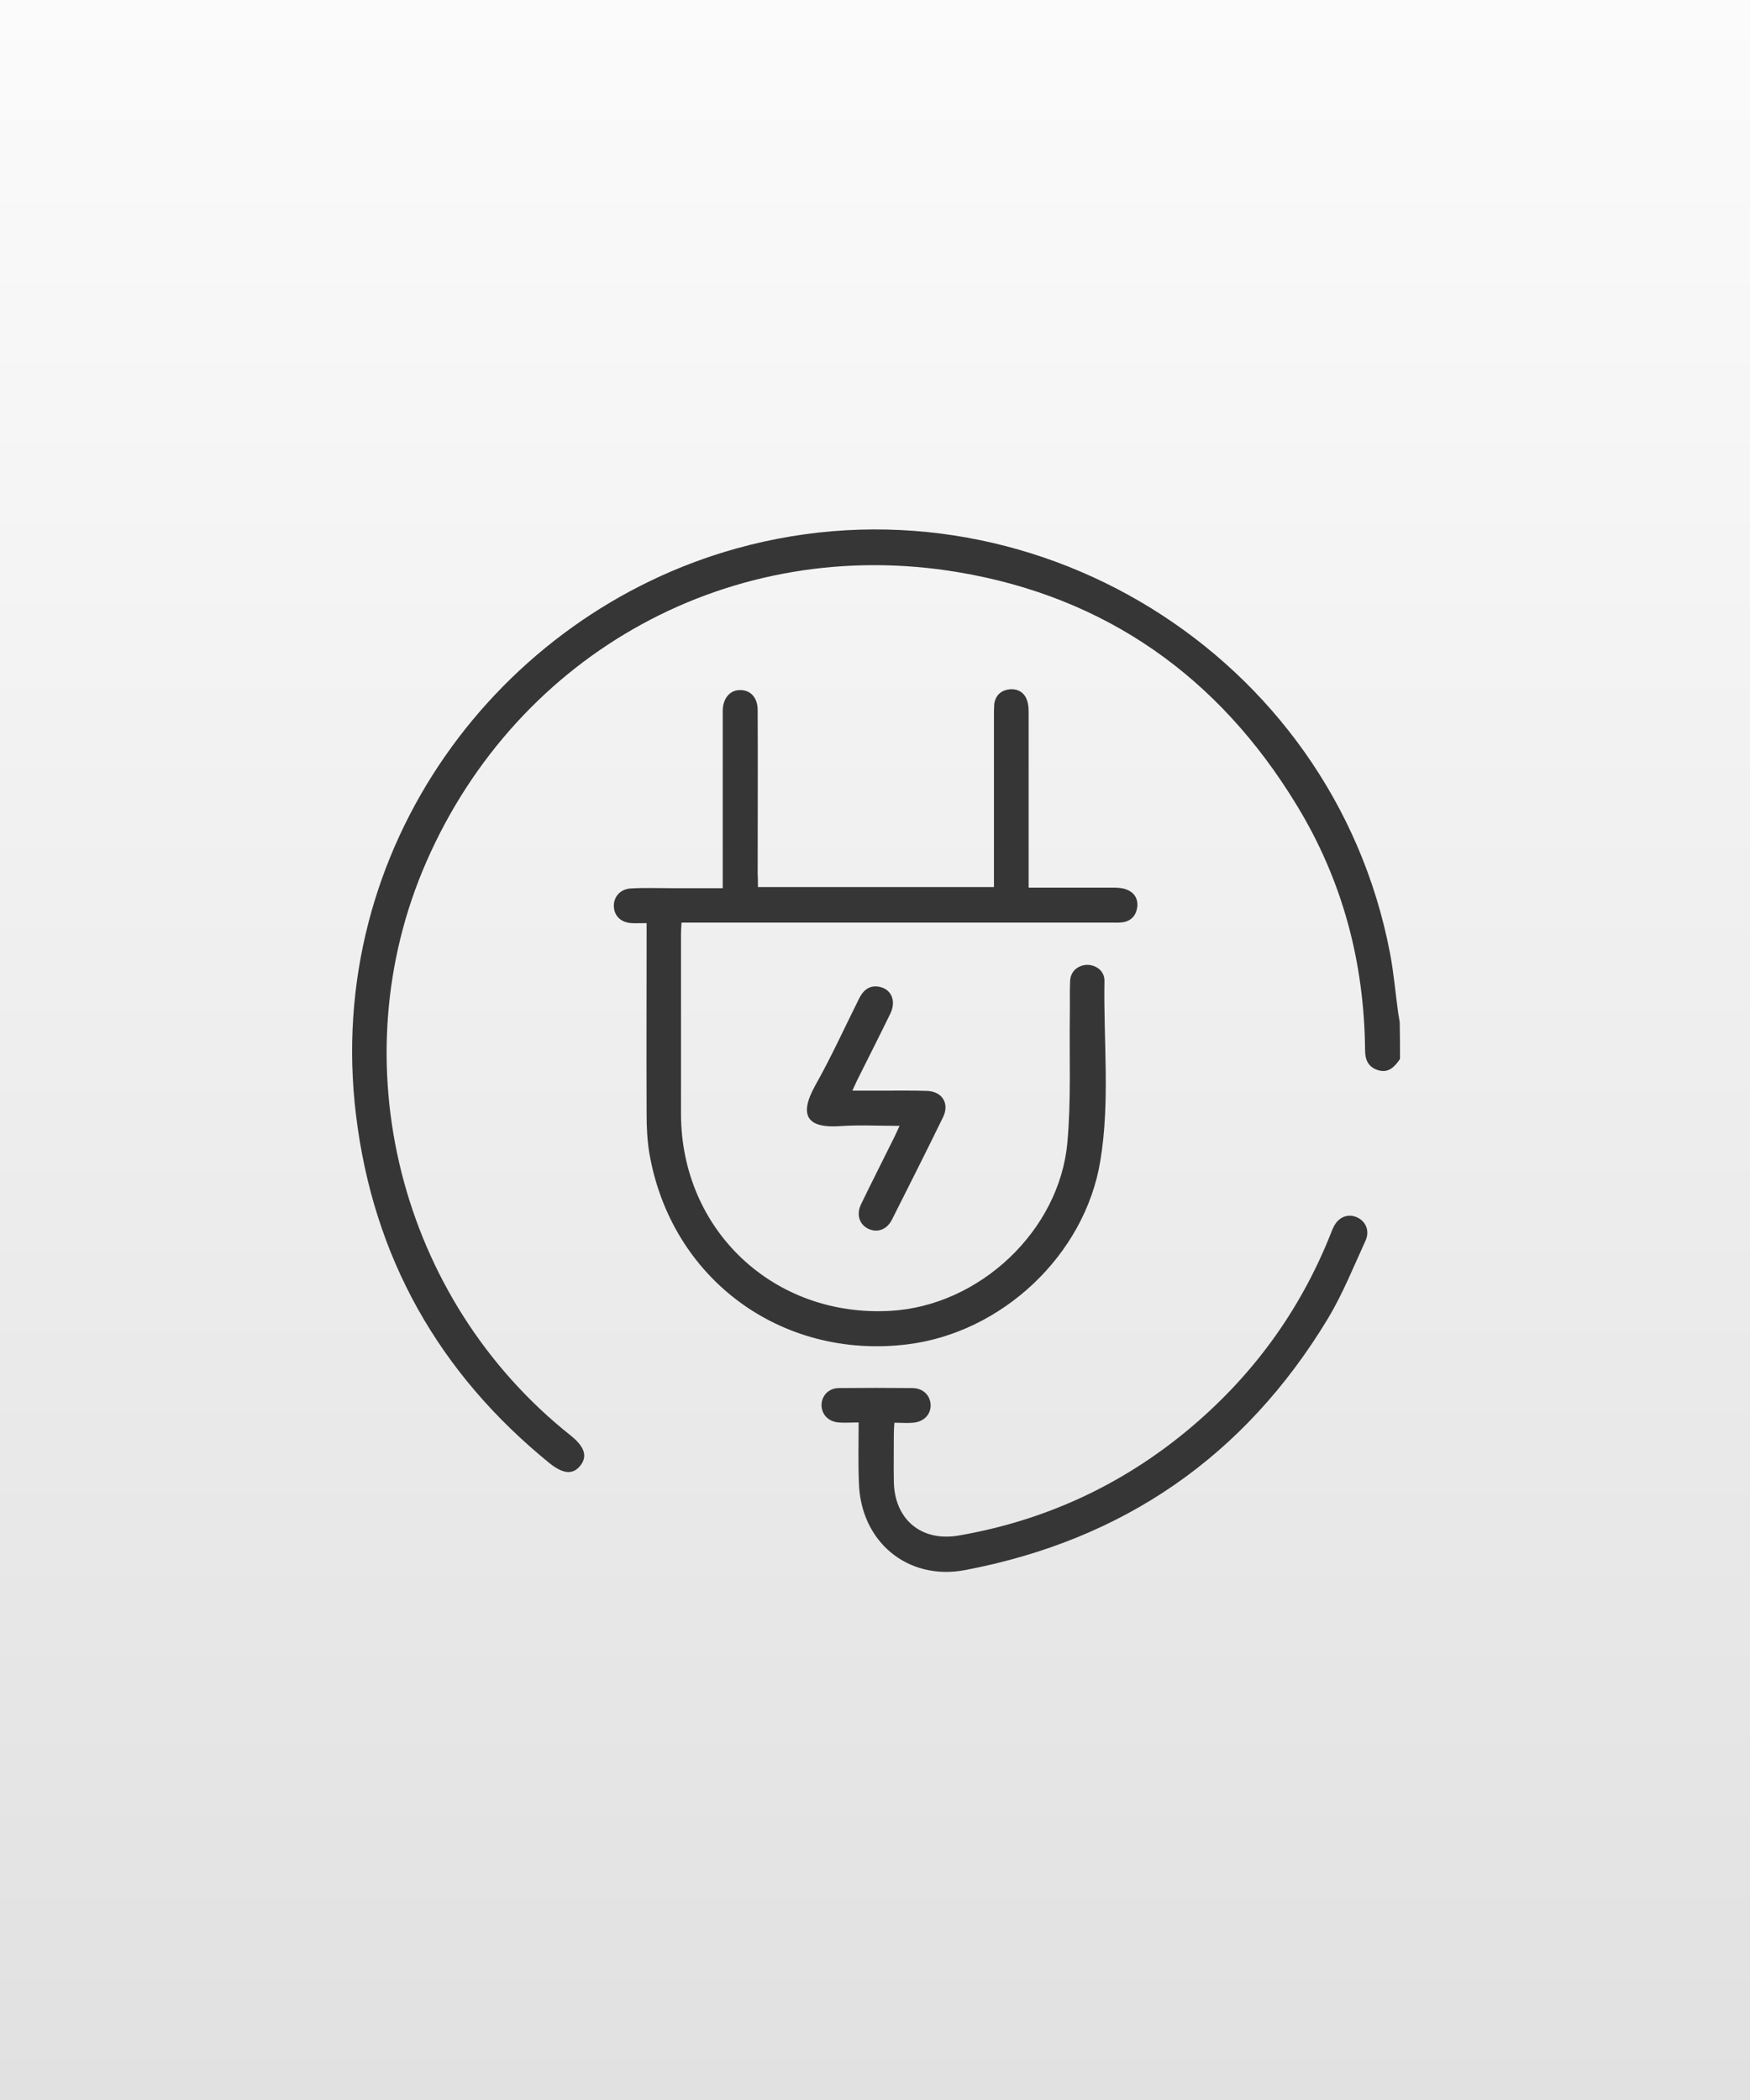
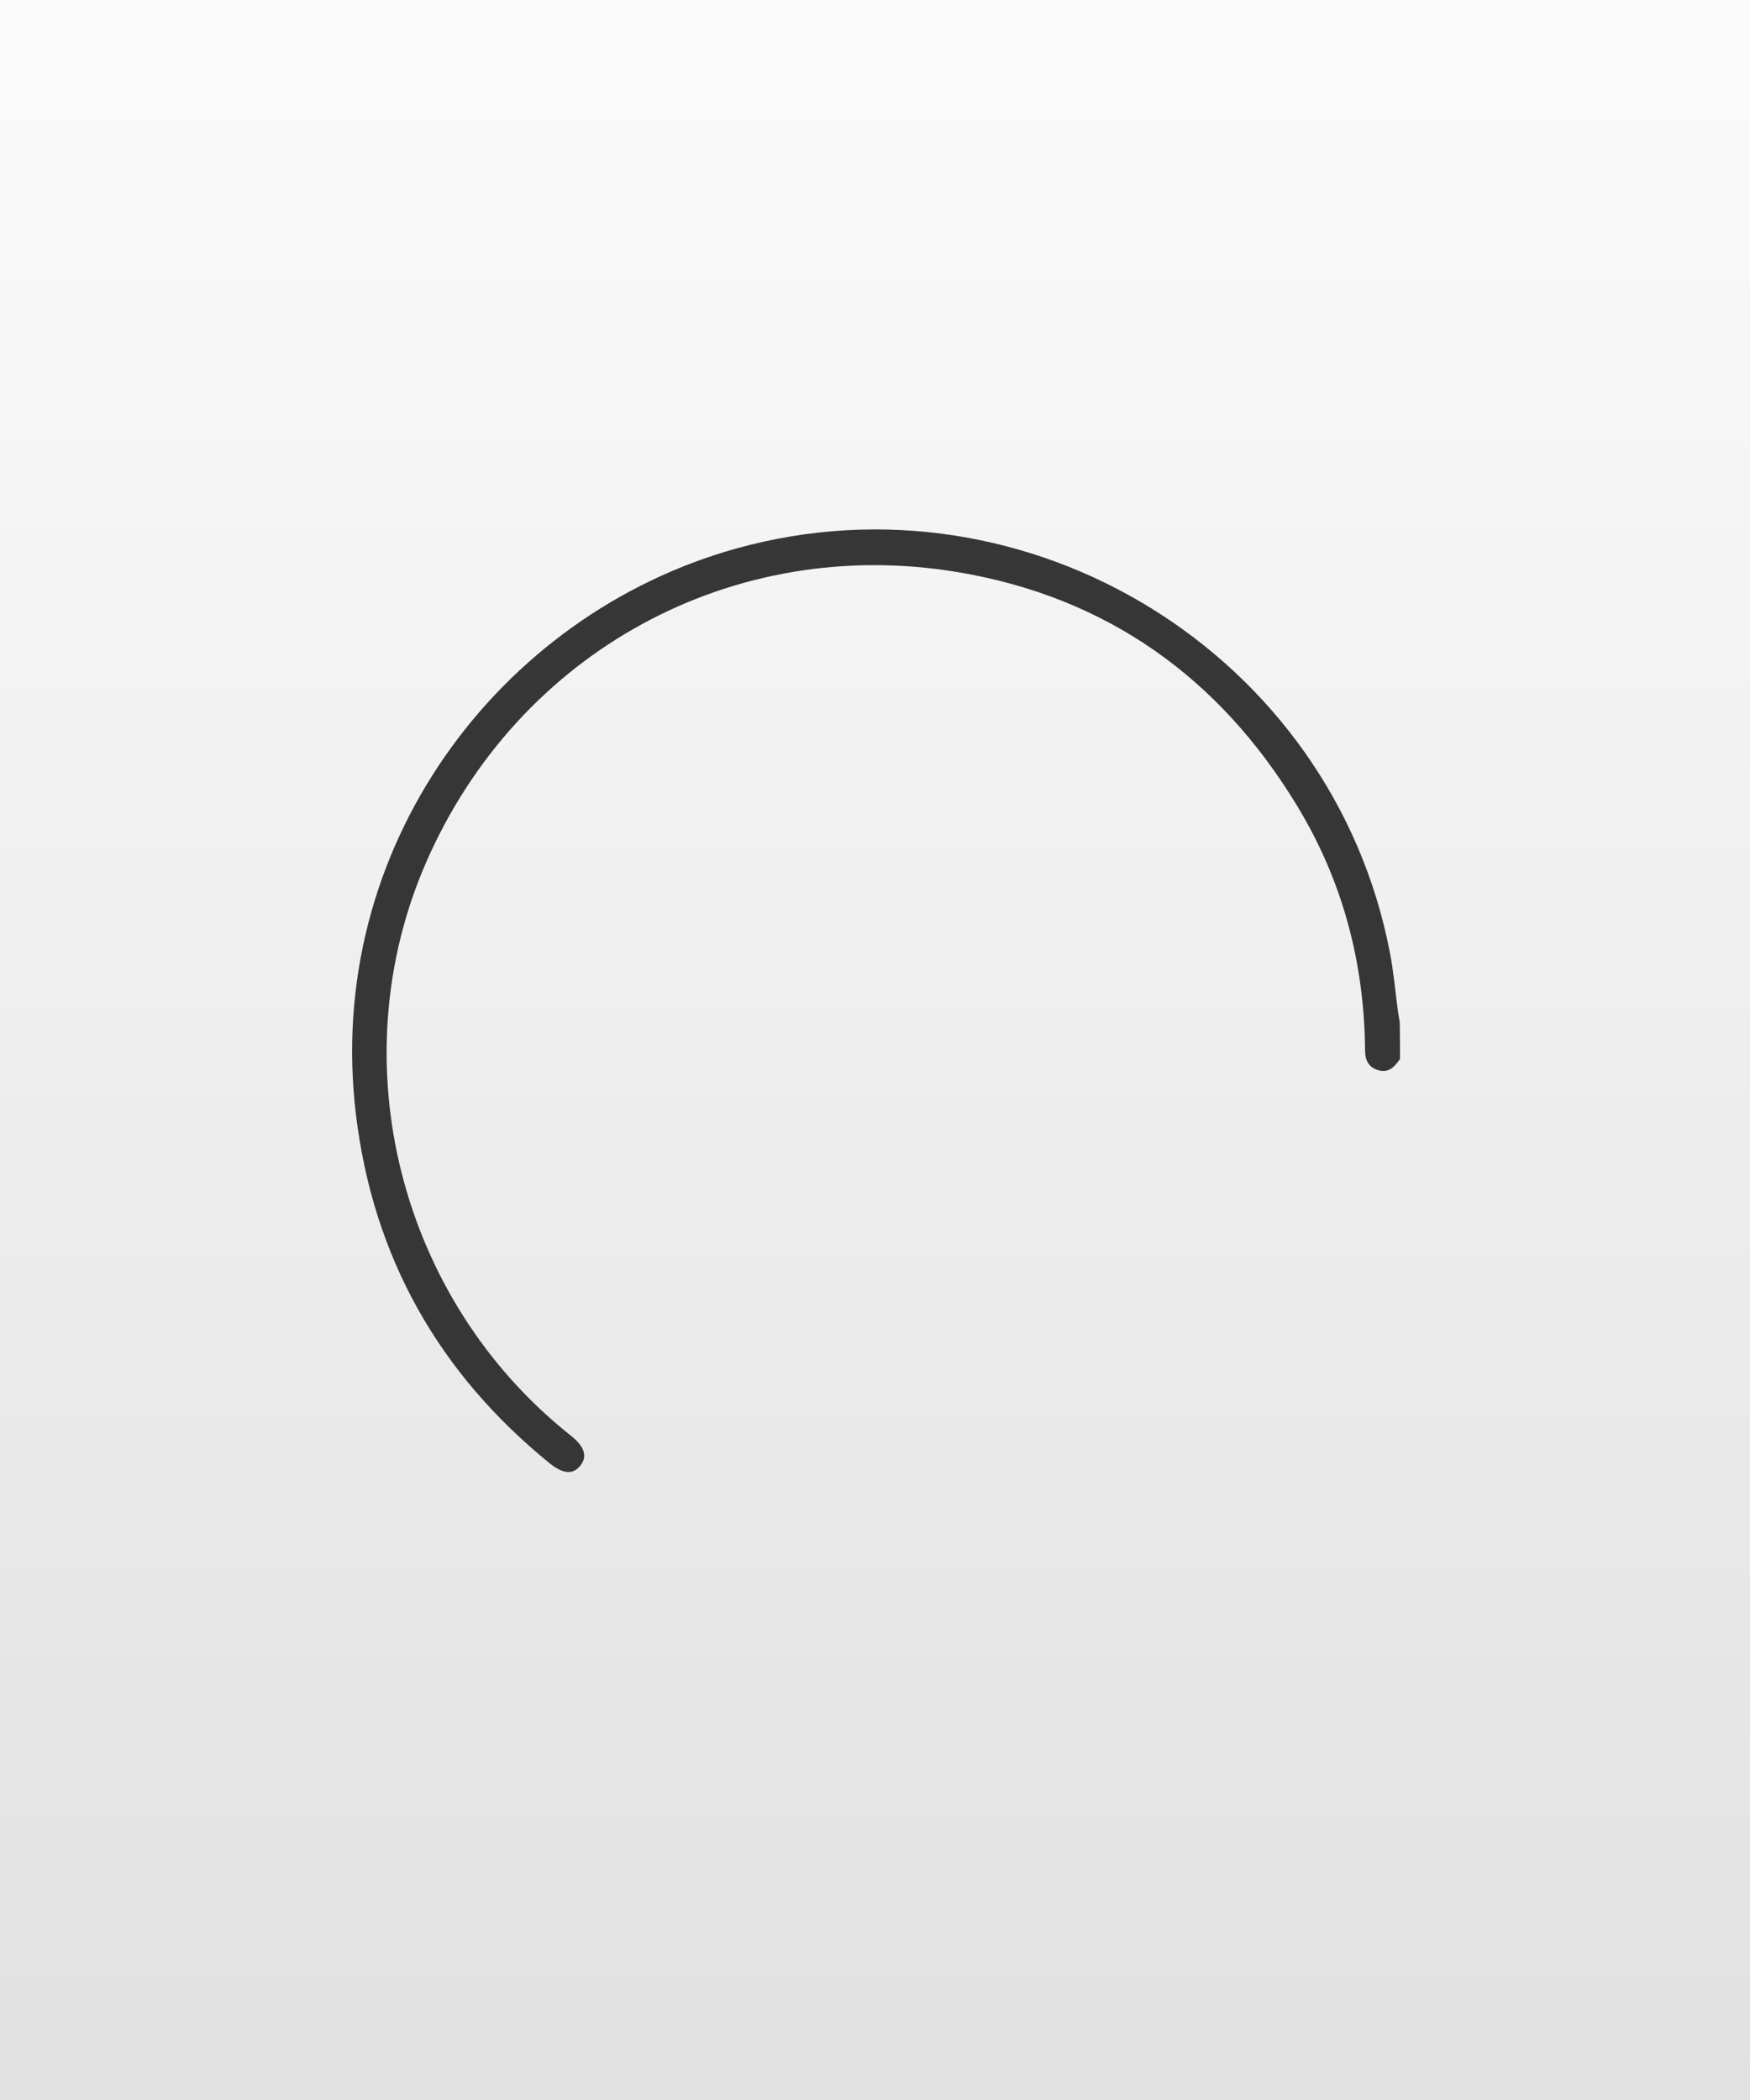
<svg xmlns="http://www.w3.org/2000/svg" width="80" height="96" viewBox="0 0 80 96" fill="none">
  <rect x="0" y="0" width="80" height="96" fill="#808080" stroke="none" />
  <rect width="80" height="96" fill="url(#paint0_linear_746_25)" />
  <g clip-path="url(#clip0_746_25)">
    <path d="M64 48.412C63.75 48.773 63.464 49.085 62.965 48.911C62.528 48.761 62.403 48.424 62.403 48C62.366 43.983 61.368 40.229 59.272 36.798C55.717 30.948 50.565 27.293 43.804 26.158C33.476 24.424 23.684 29.813 19.493 39.393C15.501 48.499 18.245 59.401 26.091 65.626C26.715 66.125 26.865 66.561 26.541 66.985C26.204 67.422 25.755 67.397 25.118 66.886C20.054 62.769 17.06 57.468 16.274 50.969C14.79 38.757 22.811 28.091 33.663 25.073C47.023 21.355 60.919 29.925 63.538 43.547C63.713 44.445 63.788 45.368 63.913 46.279C63.938 46.428 63.962 46.578 63.987 46.728C64 47.289 64 47.85 64 48.412Z" fill="#363636" />
-     <path d="M34.648 40.553C38.266 40.553 41.821 40.553 45.438 40.553C45.438 40.353 45.438 40.166 45.438 39.992C45.438 37.559 45.438 35.127 45.438 32.694C45.438 32.52 45.438 32.345 45.451 32.183C45.513 31.771 45.775 31.547 46.175 31.509C46.549 31.484 46.848 31.671 46.96 32.046C47.023 32.233 47.023 32.445 47.023 32.644C47.023 35.077 47.023 37.509 47.023 39.942C47.023 40.129 47.023 40.316 47.023 40.578C47.21 40.578 47.372 40.578 47.534 40.578C48.657 40.578 49.779 40.578 50.902 40.578C51.102 40.578 51.314 40.59 51.501 40.665C51.863 40.802 52.037 41.102 51.987 41.476C51.937 41.85 51.713 42.1 51.326 42.162C51.139 42.187 50.952 42.175 50.765 42.175C44.453 42.175 38.141 42.175 31.817 42.175C31.617 42.175 31.418 42.175 31.156 42.175C31.143 42.362 31.131 42.524 31.131 42.699C31.131 45.443 31.131 48.187 31.131 50.931C31.143 56.245 35.372 60.224 40.698 59.925C44.765 59.701 48.432 56.27 48.794 52.229C48.969 50.308 48.881 48.362 48.906 46.441C48.919 45.917 48.894 45.38 48.919 44.856C48.931 44.42 49.255 44.133 49.667 44.108C50.104 44.096 50.49 44.383 50.49 44.831C50.441 47.576 50.752 50.333 50.303 53.052C49.605 57.368 45.8 60.935 41.459 61.459C35.684 62.158 30.669 58.441 29.684 52.715C29.584 52.116 29.559 51.505 29.559 50.894C29.547 48.187 29.559 45.468 29.559 42.761C29.559 42.599 29.559 42.424 29.559 42.2C29.297 42.2 29.085 42.212 28.873 42.2C28.399 42.175 28.087 41.888 28.062 41.451C28.037 41.014 28.349 40.64 28.836 40.615C29.447 40.578 30.046 40.603 30.657 40.603C31.43 40.603 32.204 40.603 33.039 40.603C33.039 40.378 33.039 40.191 33.039 40.017C33.039 37.622 33.039 35.214 33.039 32.819C33.039 32.694 33.039 32.57 33.039 32.445C33.064 31.896 33.389 31.534 33.85 31.547C34.312 31.547 34.636 31.896 34.636 32.457C34.648 34.952 34.636 37.447 34.636 39.942C34.648 40.104 34.648 40.303 34.648 40.553Z" fill="#363636" />
-     <path d="M39.252 65.027C38.89 65.027 38.615 65.052 38.341 65.027C37.854 64.99 37.543 64.64 37.555 64.204C37.58 63.78 37.892 63.455 38.353 63.455C39.476 63.443 40.599 63.443 41.721 63.455C42.22 63.468 42.532 63.804 42.545 64.241C42.545 64.678 42.22 65.002 41.734 65.039C41.472 65.064 41.21 65.039 40.886 65.039C40.873 65.227 40.861 65.389 40.861 65.551C40.861 66.262 40.848 66.985 40.861 67.696C40.873 69.455 42.12 70.503 43.854 70.191C47.721 69.518 51.189 67.933 54.22 65.439C57.202 62.981 59.422 59.962 60.844 56.37C60.882 56.283 60.906 56.195 60.956 56.108C61.168 55.647 61.605 55.459 62.029 55.647C62.428 55.821 62.628 56.258 62.428 56.707C61.879 57.904 61.38 59.152 60.707 60.274C56.902 66.574 51.351 70.403 44.116 71.775C41.484 72.274 39.326 70.466 39.264 67.759C39.227 66.873 39.252 65.987 39.252 65.027Z" fill="#363636" />
-     <path d="M38.965 49.859C39.439 49.859 39.838 49.859 40.237 49.859C40.948 49.859 41.672 49.846 42.383 49.871C43.081 49.896 43.418 50.457 43.106 51.081C42.345 52.64 41.559 54.2 40.773 55.759C40.536 56.22 40.1 56.37 39.688 56.17C39.276 55.971 39.139 55.509 39.364 55.048C39.863 54.013 40.387 52.99 40.898 51.954C40.961 51.817 41.023 51.68 41.123 51.468C40.162 51.468 39.276 51.418 38.403 51.48C36.969 51.58 36.47 51.056 37.268 49.622C37.992 48.337 38.603 46.99 39.264 45.667C39.451 45.281 39.726 45.031 40.175 45.106C40.748 45.206 40.985 45.755 40.699 46.341C40.2 47.364 39.688 48.374 39.177 49.397C39.127 49.509 39.064 49.647 38.965 49.859Z" fill="#363636" />
  </g>
  <defs>
    <linearGradient id="paint0_linear_746_25" x1="40" y1="0" x2="40" y2="96" gradientUnits="userSpaceOnUse">
      <stop stop-color="#FBFBFB" />
      <stop offset="1" stop-color="#E1E1E1" />
    </linearGradient>
    <clipPath id="clip0_746_25">
      <rect width="48" height="48" fill="white" transform="translate(16 24)" />
    </clipPath>
  </defs>
</svg>